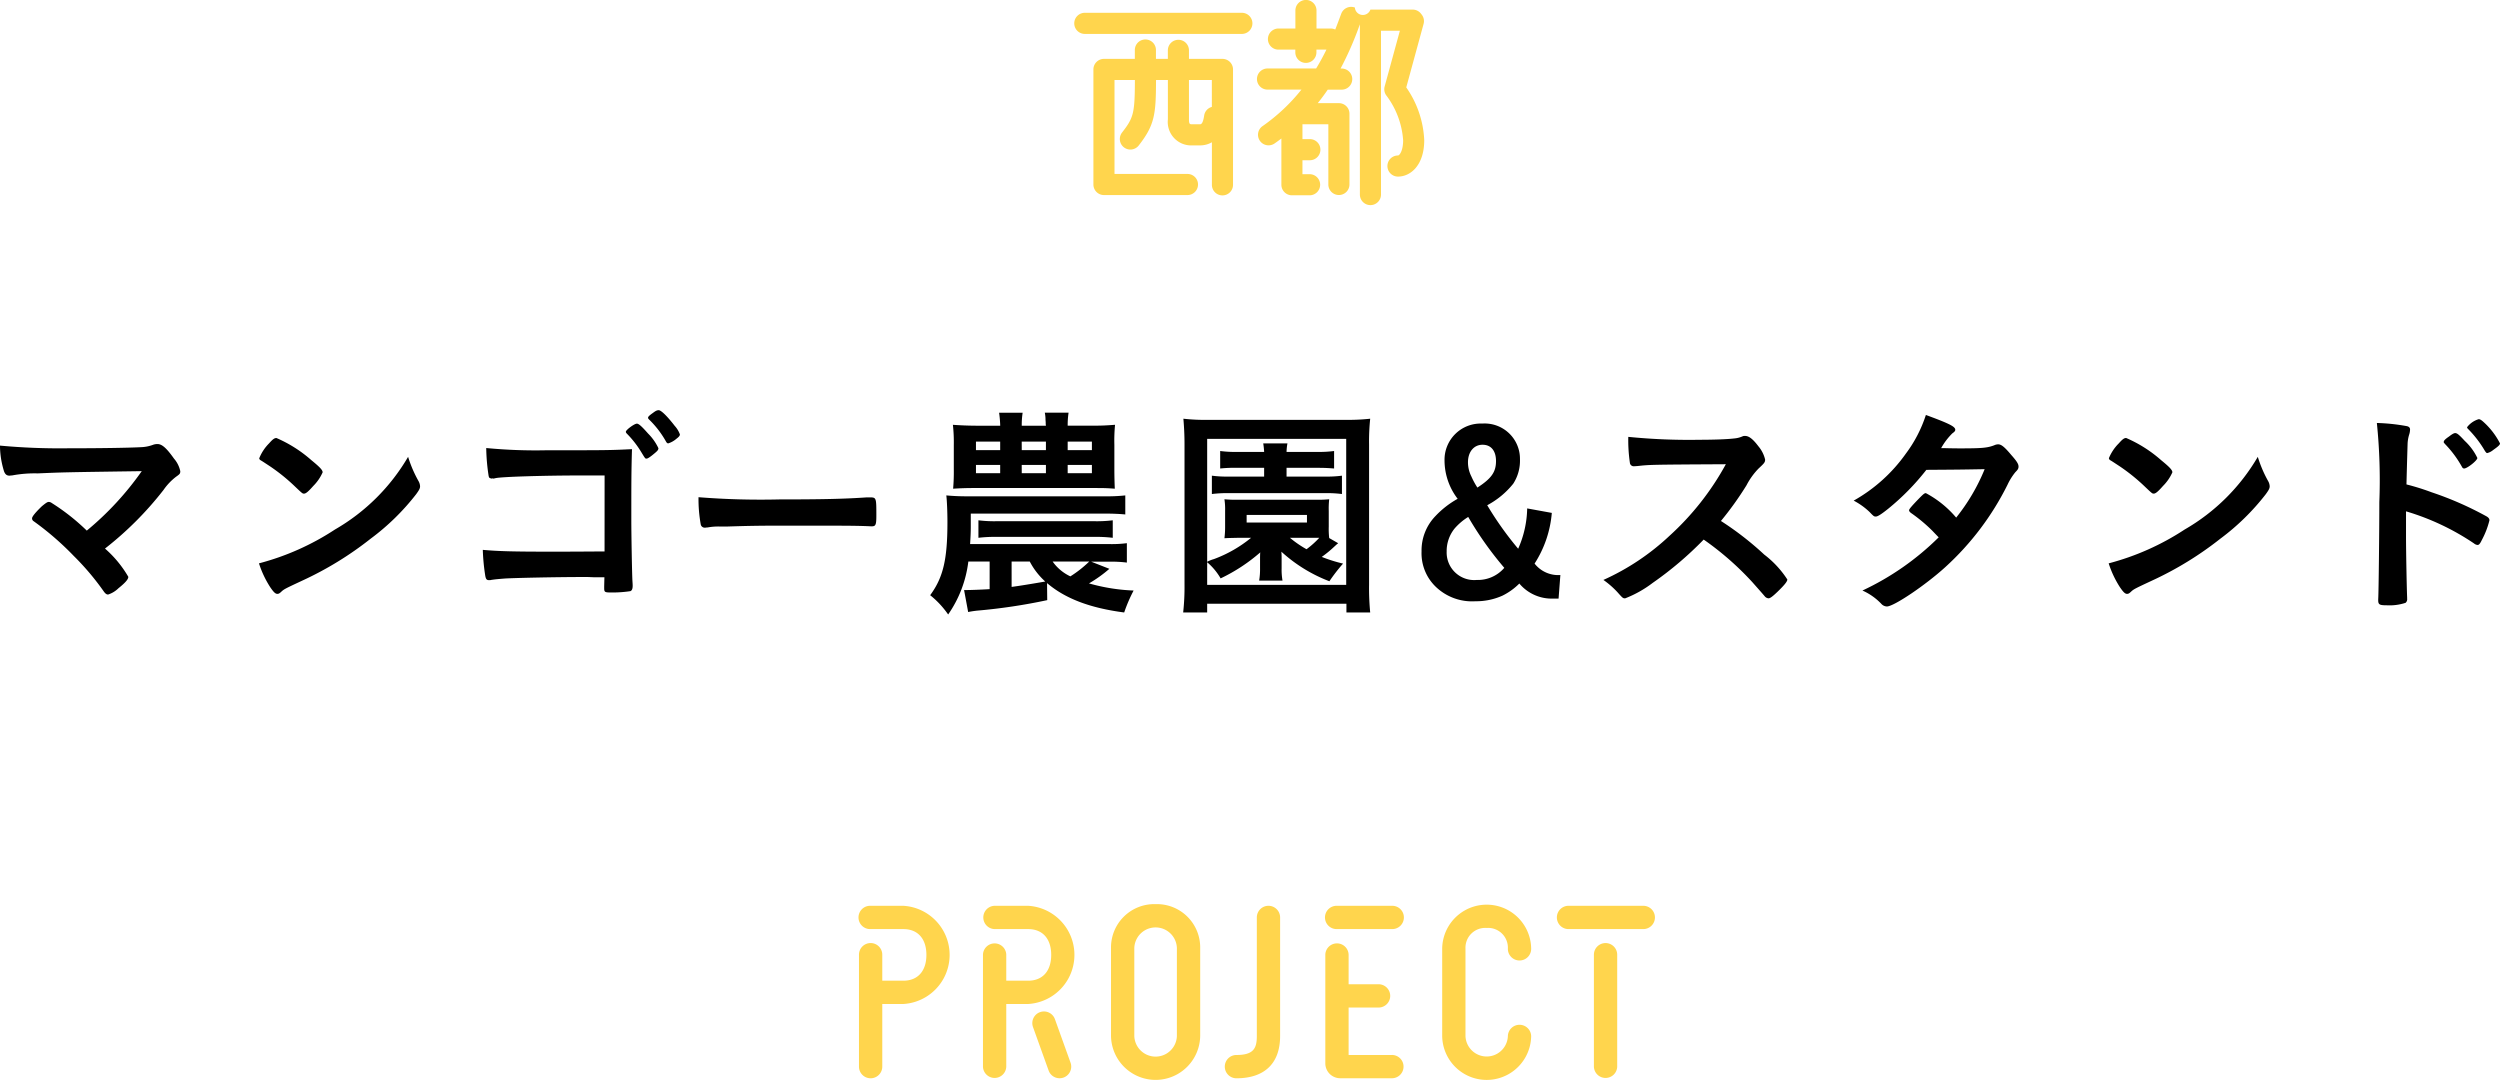
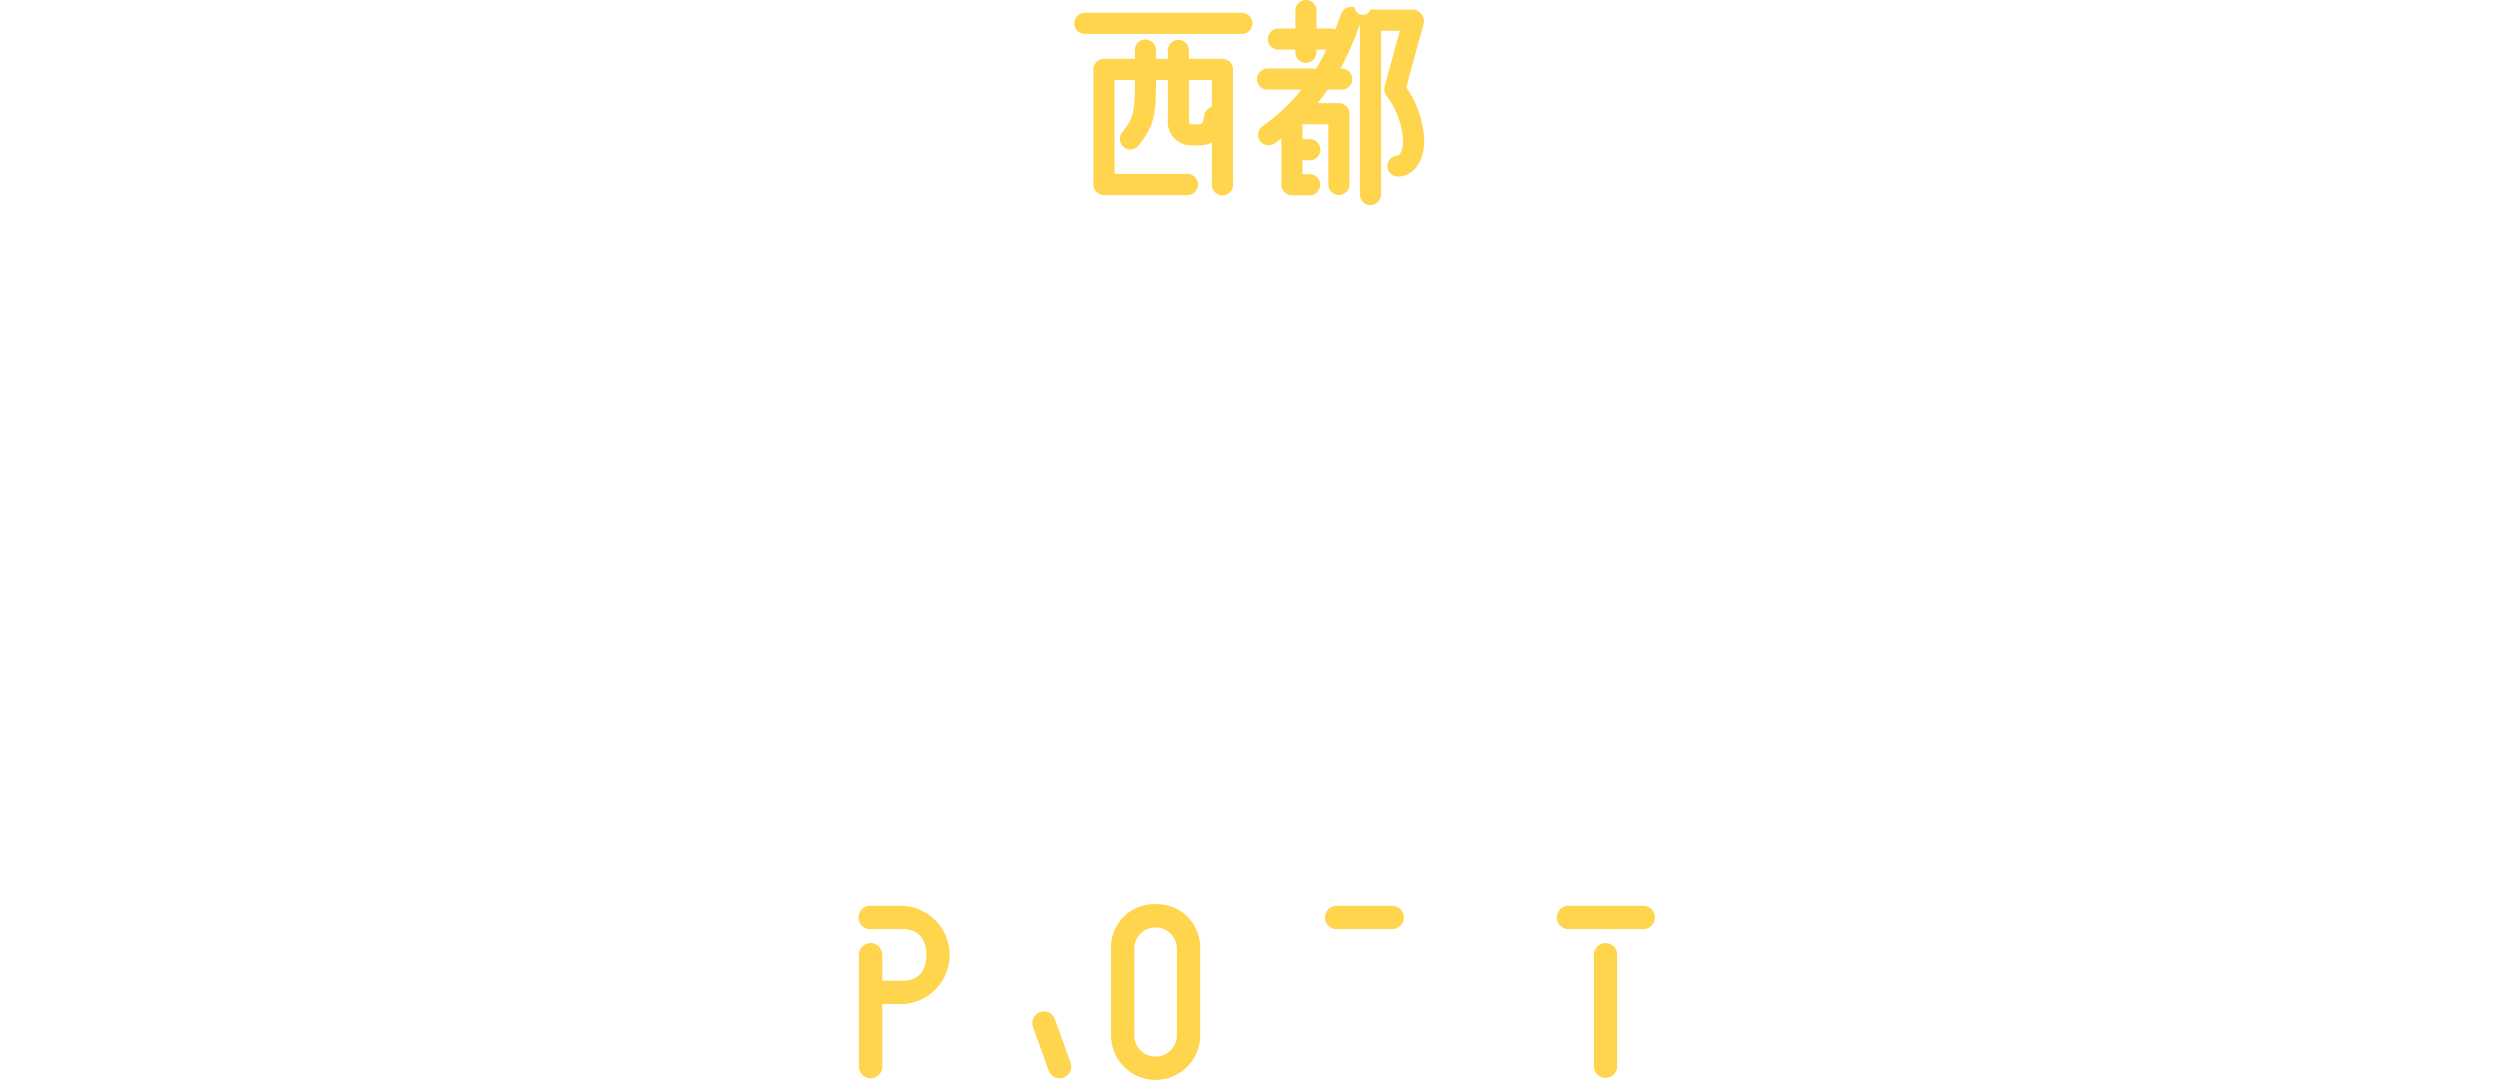
<svg xmlns="http://www.w3.org/2000/svg" width="245.256" height="105.942" viewBox="0 0 245.256 105.942">
  <g id="example-2-title" transform="translate(-72.314 -1658)">
-     <path id="パス_46397" data-name="パス 46397" d="M-114.422-6.578a20.965,20.965,0,0,0-3.432-2.706.523.523,0,0,0-.308-.11c-.132,0-.308.132-.66.418-.594.572-.968,1.012-.968,1.188a.321.321,0,0,0,.154.286,28.583,28.583,0,0,1,3.938,3.41,25.557,25.557,0,0,1,2.97,3.52c.154.2.264.264.4.264a2.577,2.577,0,0,0,1.012-.616c.682-.55.968-.88.968-1.122a11.051,11.051,0,0,0-2.288-2.772A32.982,32.982,0,0,0-106.9-10.56a5.792,5.792,0,0,1,1.232-1.3c.374-.264.418-.308.418-.55a2.751,2.751,0,0,0-.616-1.232c-.748-1.056-1.188-1.43-1.628-1.43a1.3,1.3,0,0,0-.462.088,3.765,3.765,0,0,1-1.144.22c-1.232.066-4.092.11-7.216.11a63.3,63.3,0,0,1-6.622-.264,8.683,8.683,0,0,0,.4,2.53c.11.286.264.418.528.418.044,0,.154-.022.264-.022a12.025,12.025,0,0,1,2.508-.2c2.552-.11,2.552-.11,10.208-.22A29.611,29.611,0,0,1-114.422-6.578ZM-82.9-13.816a19.69,19.69,0,0,1-7.172,7.128,25.239,25.239,0,0,1-7.458,3.322,9.847,9.847,0,0,0,1.1,2.332c.33.484.506.66.7.66.132,0,.22-.044.4-.22.264-.242.352-.286,2.046-1.078a33.212,33.212,0,0,0,6.71-4.114A22.872,22.872,0,0,0-82.1-10.164c.286-.4.374-.55.374-.77a1.155,1.155,0,0,0-.154-.506A12.015,12.015,0,0,1-82.9-13.816Zm-14.608.132a.266.266,0,0,0,.132.2c.154.088.154.088.924.594a18.467,18.467,0,0,1,2.288,1.826c.9.858.9.858,1.056.858.176,0,.418-.2.9-.748a4.373,4.373,0,0,0,.924-1.342c0-.22-.264-.506-1.1-1.188a12.861,12.861,0,0,0-3.432-2.178c-.2,0-.352.11-.726.528A4.405,4.405,0,0,0-97.5-13.684Zm39.16-.99a5.105,5.105,0,0,0-1.012-1.43c-.66-.748-.924-.968-1.1-.968-.242,0-1.078.616-1.078.792,0,.066.022.11.11.2A9.707,9.707,0,0,1-60.038-14.3c.4.66.4.66.528.66s.418-.2.9-.616C-58.41-14.432-58.344-14.52-58.344-14.674Zm.968-.462a2.279,2.279,0,0,0,.814-.462c.264-.2.33-.308.33-.418a2.519,2.519,0,0,0-.506-.836c-.748-.968-1.32-1.518-1.562-1.54-.154,0-.286.044-.572.264-.374.264-.484.374-.484.484,0,.044.022.088.11.176a9.353,9.353,0,0,1,1.628,2.112C-57.53-15.18-57.464-15.136-57.376-15.136Zm-6.248,10.6c-3.212.022-3.212.022-5.544.022-3.476,0-4.928-.044-6.4-.176a20.291,20.291,0,0,0,.22,2.4c.066.484.154.572.4.572a.609.609,0,0,0,.2-.022c.418-.066.726-.088,1.254-.132.858-.066,5.258-.154,7.678-.154h.572l.528.022h1.078c-.022.88-.022.88-.022.968,0,.528,0,.528.88.528a11.891,11.891,0,0,0,1.694-.132c.154-.066.22-.242.22-.528,0-.11,0-.132-.022-.462-.044-.77-.11-4.664-.11-5.94,0-3.63,0-4.862.066-7-2.178.11-2.64.11-8.4.11a50.789,50.789,0,0,1-5.9-.22A19.526,19.526,0,0,0-75-11.946c.044.176.044.2.286.264l.088-.022.11.022c.022,0,.088-.022.2-.044.55-.132,4.642-.264,8.668-.264h2.024Zm9.218-5.324a14.088,14.088,0,0,0,.22,2.684.4.4,0,0,0,.44.308c.044,0,.132-.022.242-.022a5.745,5.745,0,0,1,1.232-.088h.638c2.024-.066,3.19-.088,5.522-.088,6.358,0,7.172,0,8.624.066h.088c.374,0,.44-.154.44-1.056,0-1.76,0-1.782-.66-1.782h-.286c-2.222.154-4.532.2-8.558.2A77.093,77.093,0,0,1-54.406-9.856ZM-20.218-1.43c1.782,1.518,4.2,2.442,7.568,2.882A14.773,14.773,0,0,1-11.726-.7a18.554,18.554,0,0,1-4.378-.7,12.979,12.979,0,0,0,2-1.43l-1.782-.7h1.76a12,12,0,0,1,1.738.088V-5.346a11.614,11.614,0,0,1-1.738.088h-13.64c.044-.748.066-1.144.066-1.716V-8.25h13.112c.858,0,1.65.044,2.046.088v-1.87a16.748,16.748,0,0,1-2.046.088h-13.4a21.1,21.1,0,0,1-2.112-.088c.066.528.11,1.672.11,2.618,0,3.674-.418,5.434-1.694,7.172A8.8,8.8,0,0,1-29.92,1.65a11.5,11.5,0,0,0,1.98-5.192h2.09V-.836c-.7.044-1.826.088-2.266.088h-.242l.4,2.156c.22-.044.462-.088.836-.132A55.847,55.847,0,0,0-20.2.242Zm-3.476-2.112h1.782a6.986,6.986,0,0,0,1.518,1.958q-2.31.4-3.3.528Zm7.612,0A11.4,11.4,0,0,1-17.93-2.09a4.4,4.4,0,0,1-1.738-1.452Zm-2.112-13.332a8.108,8.108,0,0,1,.088-1.276h-2.332a3.845,3.845,0,0,1,.066.528,3.819,3.819,0,0,0,.022.4,1.892,1.892,0,0,0,.022.352H-22.7a7.927,7.927,0,0,1,.088-1.276h-2.31a11.039,11.039,0,0,1,.11,1.276h-2.266c-.9,0-1.782-.044-2.376-.088a15.734,15.734,0,0,1,.088,2v2.332a19.361,19.361,0,0,1-.066,1.936c.66-.044,1.32-.066,1.892-.066h11.858c.99,0,1.232,0,2.112.066-.022-.44-.044-1.166-.044-1.914v-2.376a16.368,16.368,0,0,1,.066-1.98c-.88.066-1.254.088-2.376.088Zm-6.622,1.562v.836h-2.376v-.836Zm2.112,0h2.376v.836H-22.7Zm4.51,0h2.376v.836h-2.376Zm-6.622,2.288v.814h-2.376v-.814Zm2.112,0h2.376v.814H-22.7Zm4.51,0h2.376v.814h-2.376Zm-8.756,7.15a13.7,13.7,0,0,1,1.87-.088h9.416a14.062,14.062,0,0,1,1.892.088V-7.59a13.053,13.053,0,0,1-1.892.088H-25.08a12.7,12.7,0,0,1-1.87-.088ZM1.078-12.738v.858H-2.376a11,11,0,0,1-1.672-.088v1.8a12.317,12.317,0,0,1,1.628-.088H7.106a11.765,11.765,0,0,1,1.606.088v-1.8a11.048,11.048,0,0,1-1.65.088H3.278v-.858h2.97c.814,0,1.122.022,1.694.066v-1.716a11.142,11.142,0,0,1-1.694.088H3.278a5.059,5.059,0,0,1,.088-.836H.99a7.538,7.538,0,0,1,.088.836H-1.474a11.389,11.389,0,0,1-1.76-.088v1.716a14.008,14.008,0,0,1,1.76-.066ZM11.484,1.452a24.8,24.8,0,0,1-.11-2.728v-13.75a20.951,20.951,0,0,1,.11-2.53A19.749,19.749,0,0,1,9-17.446H-4.378a18.75,18.75,0,0,1-2.464-.11c.066.792.11,1.562.11,2.53V-1.3a22.876,22.876,0,0,1-.132,2.75H-4.51V.594H9.152v.858ZM-4.51-15.576H9.13V-1.254H-4.51V-3.476A6.033,6.033,0,0,1-3.19-1.892,17.02,17.02,0,0,0,.7-4.444c-.022.154-.022.506-.022.66v.9a6.79,6.79,0,0,1-.088,1.21H2.882a6.188,6.188,0,0,1-.088-1.21v-.9c0-.352,0-.352-.022-.726a14.829,14.829,0,0,0,4.708,2.9A16.9,16.9,0,0,1,8.822-3.344,14.1,14.1,0,0,1,6.732-4a10.884,10.884,0,0,0,1.21-.99c.264-.242.264-.242.4-.352l-.88-.506a7.672,7.672,0,0,1-.044-1.122v-1.54a7.846,7.846,0,0,1,.044-1.144,11.625,11.625,0,0,1-1.408.044H-1.43a11.412,11.412,0,0,1-1.386-.044A6.405,6.405,0,0,1-2.75-8.514v1.54A8.675,8.675,0,0,1-2.816-5.83c.4-.022.4-.022,1.386-.044H-.2A12.656,12.656,0,0,1-3.85-3.784a3.4,3.4,0,0,0-.66.264Zm10.56,9.7h.44A8.5,8.5,0,0,1,5.236-4.752,10.711,10.711,0,0,1,3.608-5.874ZM-.638-8.118H5.28v.748H-.638Zm27.522-.638A10.153,10.153,0,0,1,26-4.8a32.463,32.463,0,0,1-3.036-4.268,8.2,8.2,0,0,0,2.552-2.112,4.159,4.159,0,0,0,.66-2.4,3.464,3.464,0,0,0-3.7-3.5,3.55,3.55,0,0,0-3.7,3.608A6.2,6.2,0,0,0,20.064-9.7a8.994,8.994,0,0,0-2.178,1.694,4.85,4.85,0,0,0-1.364,3.476,4.56,4.56,0,0,0,1.386,3.454A5.131,5.131,0,0,0,21.8.352,6.317,6.317,0,0,0,24.464-.2a6.228,6.228,0,0,0,1.65-1.188A4.141,4.141,0,0,0,29.48.088h.484l.176-2.31a2.945,2.945,0,0,1-2.53-1.122A10.82,10.82,0,0,0,29.3-8.316ZM21.1-7.92A33.726,33.726,0,0,0,24.64-2.926a3.419,3.419,0,0,1-2.706,1.188,2.7,2.7,0,0,1-2.948-2.794,3.514,3.514,0,0,1,.77-2.244A5.811,5.811,0,0,1,21.1-7.92ZM22-10.8a7.589,7.589,0,0,1-.594-1.1,3.06,3.06,0,0,1-.33-1.386c0-1.012.572-1.716,1.43-1.716.836,0,1.32.594,1.32,1.606C23.826-12.32,23.364-11.682,22-10.8ZM45.892-7.524a31.816,31.816,0,0,0,2.508-3.5,6.919,6.919,0,0,1,1.188-1.65c.572-.528.638-.616.638-.88a3.14,3.14,0,0,0-.66-1.3c-.528-.7-.924-1.012-1.3-1.012a.476.476,0,0,0-.264.044,2.529,2.529,0,0,1-.792.2c-.726.088-2.09.132-3.388.132a59.693,59.693,0,0,1-7.018-.286,15.279,15.279,0,0,0,.154,2.53.377.377,0,0,0,.418.352c.044,0,.088,0,.352-.022,1.21-.132,1.21-.132,8.646-.176a26.832,26.832,0,0,1-5.522,7.018,23.594,23.594,0,0,1-6.49,4.334A8.629,8.629,0,0,1,35.728-.55c.528.594.55.616.77.616A11.048,11.048,0,0,0,39.2-1.452,34.108,34.108,0,0,0,44.2-5.7a28.914,28.914,0,0,1,4.774,4.18c1.012,1.144,1.012,1.144,1.254,1.43a.544.544,0,0,0,.33.154c.154,0,.374-.154.88-.638.682-.66.968-1.012.968-1.21a9.656,9.656,0,0,0-2.266-2.442A30.139,30.139,0,0,0,45.892-7.524ZM66.044-12.54c3.212-.022,3.212-.022,5.72-.066A19.176,19.176,0,0,1,68.97-7.854a10.143,10.143,0,0,0-2.97-2.4c-.132,0-.22.066-.594.44-.77.792-1.056,1.122-1.056,1.232,0,.088.044.154.176.264a15.639,15.639,0,0,1,2.09,1.738c.484.506.484.506.638.66A26.65,26.65,0,0,1,59.774-.7a5.815,5.815,0,0,1,1.848,1.3.766.766,0,0,0,.55.264c.682,0,3.784-2.09,5.742-3.872a27.426,27.426,0,0,0,6.094-8.074,5.814,5.814,0,0,1,.77-1.232c.242-.242.308-.352.308-.55,0-.242-.154-.506-.7-1.122-.682-.814-.99-1.056-1.3-1.056a.907.907,0,0,0-.374.088c-.682.264-1.232.308-3.366.308-.132,0-.682,0-1.452-.022h-.4a6.414,6.414,0,0,1,1.1-1.452c.22-.154.286-.242.286-.352,0-.308-.55-.594-2.882-1.452a12.982,12.982,0,0,1-1.958,3.784,15.688,15.688,0,0,1-5.126,4.62A6.79,6.79,0,0,1,60.478-8.4c.418.44.44.44.616.44s.528-.22,1.188-.748A23.663,23.663,0,0,0,66.044-12.54ZM98.56-13.816a19.69,19.69,0,0,1-7.172,7.128A25.239,25.239,0,0,1,83.93-3.366a9.847,9.847,0,0,0,1.1,2.332c.33.484.506.66.7.66.132,0,.22-.044.4-.22.264-.242.352-.286,2.046-1.078a33.212,33.212,0,0,0,6.71-4.114,22.872,22.872,0,0,0,4.466-4.378c.286-.4.374-.55.374-.77a1.155,1.155,0,0,0-.154-.506A12.015,12.015,0,0,1,98.56-13.816Zm-14.608.132a.266.266,0,0,0,.132.2c.154.088.154.088.924.594A18.468,18.468,0,0,1,87.3-11.066c.9.858.9.858,1.056.858.176,0,.418-.2.9-.748a4.373,4.373,0,0,0,.924-1.342c0-.22-.264-.506-1.1-1.188a12.861,12.861,0,0,0-3.432-2.178c-.2,0-.352.11-.726.528A4.405,4.405,0,0,0,83.952-13.684ZM113.1-8.47a24.151,24.151,0,0,1,6.666,3.146.65.65,0,0,0,.352.154c.132,0,.242-.11.418-.484a8.173,8.173,0,0,0,.748-1.936c0-.154-.088-.264-.264-.374a32.485,32.485,0,0,0-5.412-2.376,23.3,23.3,0,0,0-2.464-.77c.066-2.6.11-3.916.11-3.96a3.511,3.511,0,0,1,.154-.924,1.689,1.689,0,0,0,.088-.506q0-.264-.33-.33a19.087,19.087,0,0,0-2.926-.308,55.122,55.122,0,0,1,.242,7.766c0,2.6-.066,8.954-.11,9.526V.242c0,.44.132.506.836.506a5.041,5.041,0,0,0,1.848-.242.464.464,0,0,0,.154-.418v-.11c-.044-1.034-.11-4.62-.11-5.984Zm5.7-4.2c.308,0,1.3-.792,1.3-1.034a5.581,5.581,0,0,0-1.232-1.672c-.55-.594-.748-.77-.946-.77-.11,0-.286.088-.594.33-.418.286-.528.418-.528.55,0,.066.022.066.132.2a10.586,10.586,0,0,1,1.65,2.222C118.646-12.716,118.712-12.672,118.8-12.672Zm3.52-2.464a7.359,7.359,0,0,0-1.628-2.112c-.22-.2-.352-.264-.462-.264a2.235,2.235,0,0,0-1.144.792.321.321,0,0,0,.11.176,10.691,10.691,0,0,1,1.65,2.156c.11.154.154.2.22.2a1.474,1.474,0,0,0,.594-.308C122.166-14.85,122.32-15,122.32-15.136Z" transform="translate(195.25 1716.633)" />
    <g id="グループ_496" data-name="グループ 496" transform="translate(156.502 1746.701)">
      <path id="パス_603" data-name="パス 603" d="M423.66,428.5a4.247,4.247,0,0,0-4.374,4.31v8.623a4.375,4.375,0,0,0,8.749,0v-8.623A4.247,4.247,0,0,0,423.66,428.5Zm2.089,12.933a2.09,2.09,0,0,1-4.178,0v-8.623a2.09,2.09,0,0,1,4.178,0Z" transform="translate(-394.481 -428.503)" fill="#ffd54d" />
-       <path id="パス_604" data-name="パス 604" d="M472.231,430.862a1.938,1.938,0,0,1,2.079,2.014,1.143,1.143,0,1,0,2.285,0,4.365,4.365,0,0,0-8.729,0v8.594a4.365,4.365,0,0,0,8.729,0,1.143,1.143,0,0,0-2.285,0,2.081,2.081,0,0,1-4.159,0v-8.594A1.939,1.939,0,0,1,472.231,430.862Z" transform="translate(-410.572 -428.528)" fill="#ffd54d" />
-       <path id="パス_605" data-name="パス 605" d="M404.937,428.743h-3.291a1.143,1.143,0,0,0,0,2.285h3.291c1.416,0,2.261.946,2.261,2.531s-.845,2.532-2.261,2.532h-2.148v-2.55a1.143,1.143,0,0,0-2.285,0v10.98a1.143,1.143,0,0,0,2.285,0v-6.145h2.148a4.825,4.825,0,0,0,0-9.633Z" transform="translate(-388.26 -428.583)" fill="#ffd54d" />
      <path id="パス_606" data-name="パス 606" d="M386.629,428.743h-3.292a1.143,1.143,0,0,0,0,2.285h3.292c1.415,0,2.26.946,2.26,2.531s-.845,2.532-2.26,2.532H384.56v-2.55a1.142,1.142,0,1,0-2.285,0v10.98a1.142,1.142,0,0,0,2.285,0v-6.145h2.069a4.825,4.825,0,0,0,0-9.633Z" transform="translate(-382.195 -428.583)" fill="#ffd54d" />
      <path id="パス_607" data-name="パス 607" d="M491.264,434.21a1.142,1.142,0,0,0-1.142,1.142v10.98a1.143,1.143,0,0,0,2.285,0v-10.98A1.143,1.143,0,0,0,491.264,434.21Z" transform="translate(-417.944 -430.393)" fill="#ffd54d" />
-       <path id="パス_608" data-name="パス 608" d="M457.253,445.19h-4.246v-4.656h2.972a1.143,1.143,0,0,0,0-2.285h-2.972v-2.9a1.143,1.143,0,0,0-2.285,0v10.659a1.465,1.465,0,0,0,1.463,1.463h5.068a1.142,1.142,0,1,0,0-2.285Z" transform="translate(-404.893 -430.393)" fill="#ffd54d" />
      <path id="パス_609" data-name="パス 609" d="M457.253,428.743h-5.388a1.143,1.143,0,1,0,0,2.285h5.388a1.143,1.143,0,1,0,0-2.285Z" transform="translate(-404.893 -428.583)" fill="#ffd54d" />
-       <path id="パス_610" data-name="パス 610" d="M440.262,428.743a1.142,1.142,0,0,0-1.142,1.143v11.639c0,1.2-.319,1.854-2,1.854a1.142,1.142,0,1,0,0,2.285c2.763,0,4.284-1.47,4.284-4.138V429.886A1.143,1.143,0,0,0,440.262,428.743Z" transform="translate(-400.01 -428.583)" fill="#ffd54d" />
      <path id="パス_611" data-name="パス 611" d="M409.959,445a1.142,1.142,0,0,0-2.15.773l1.533,4.267a1.142,1.142,0,0,0,2.15-.773Z" transform="translate(-390.657 -433.718)" fill="#ffd54d" />
      <path id="パス_612" data-name="パス 612" d="M493.115,428.743h-7.334a1.143,1.143,0,0,0,0,2.285h7.334a1.143,1.143,0,1,0,0-2.285Z" transform="translate(-416.127 -428.583)" fill="#ffd54d" />
    </g>
    <g id="グループ_29117" data-name="グループ 29117" transform="translate(177.732 1658)">
      <path id="パス_45790" data-name="パス 45790" d="M385.187,385.961H369.781a1.036,1.036,0,1,0,0,2.071h15.406a1.036,1.036,0,0,0,0-2.071Z" transform="translate(-368.744 -384.705)" fill="#ffd54d" />
      <path id="パス_45791" data-name="パス 45791" d="M384.02,391.589h-3.281v-.836a1.035,1.035,0,1,0-2.071,0v.836H377.5v-.836a1.036,1.036,0,1,0-2.071,0v.836H372.4a1.035,1.035,0,0,0-1.035,1.036v11.288a1.035,1.035,0,0,0,1.035,1.036c.015,0,.028,0,.042,0s.028,0,.043,0h8.107a1.035,1.035,0,1,0,0-2.071h-7.157V393.66h2c-.007,3.277-.132,3.709-1.258,5.152a1.035,1.035,0,1,0,1.631,1.275c1.578-2.02,1.692-3.065,1.7-6.427h1.164v3.861a2.3,2.3,0,0,0,2.4,2.556h.739a2.332,2.332,0,0,0,1.179-.307v4.144a1.036,1.036,0,1,0,2.071,0V392.625A1.036,1.036,0,0,0,384.02,391.589Zm-1.789,5.557c-.128.86-.321.86-.426.86h-.739c-.238,0-.327,0-.327-.485V393.66h2.245V396.3A1.035,1.035,0,0,0,382.231,397.146Z" transform="translate(-369.517 -385.813)" fill="#ffd54d" />
      <path id="パス_45792" data-name="パス 45792" d="M410.483,386.526a1.036,1.036,0,0,0-.183-.911l-.073-.094a1.036,1.036,0,0,0-.816-.4h-4.145a.784.784,0,0,1-1.523-.2,1.037,1.037,0,0,0-1.336.6c-.051.136-.108.287-.168.449-.121.324-.26.7-.422,1.108a1.02,1.02,0,0,0-.439-.1h-1.4v-1.767a1.035,1.035,0,1,0-2.071,0v1.767h-1.627a1.036,1.036,0,1,0,0,2.071H397.9v.266a1.035,1.035,0,1,0,2.071,0v-.266h.98c-.288.591-.621,1.213-1.01,1.85h-4.736a1.036,1.036,0,1,0,0,2.071H398.5a18.118,18.118,0,0,1-3.816,3.583,1.035,1.035,0,0,0,1.183,1.7c.229-.159.45-.322.666-.486v4.536a1.036,1.036,0,0,0,1.036,1.036H399.3a1.035,1.035,0,0,0,0-2.071h-.7V399.9h.725a1.036,1.036,0,0,0,0-2.072H398.6v-1.457h2.54v5.937a1.036,1.036,0,0,0,2.071,0v-6.973a1.035,1.035,0,0,0-1.036-1.035H400.1q.532-.663.981-1.325h1.337a1.036,1.036,0,1,0,0-2.071h-.078a31.843,31.843,0,0,0,1.843-4.2l.051-.137v16.7a1.035,1.035,0,0,0,2.071,0V387.195h1.852l-1.493,5.466a1.033,1.033,0,0,0,.137.847,8.248,8.248,0,0,1,1.676,4.425c0,1.056-.362,1.5-.506,1.5a1.035,1.035,0,1,0,0,2.071c1.241,0,2.576-1.118,2.576-3.575a9.781,9.781,0,0,0-1.764-5.174Z" transform="translate(-376.244 -384.18)" fill="#ffd54d" />
    </g>
  </g>
</svg>